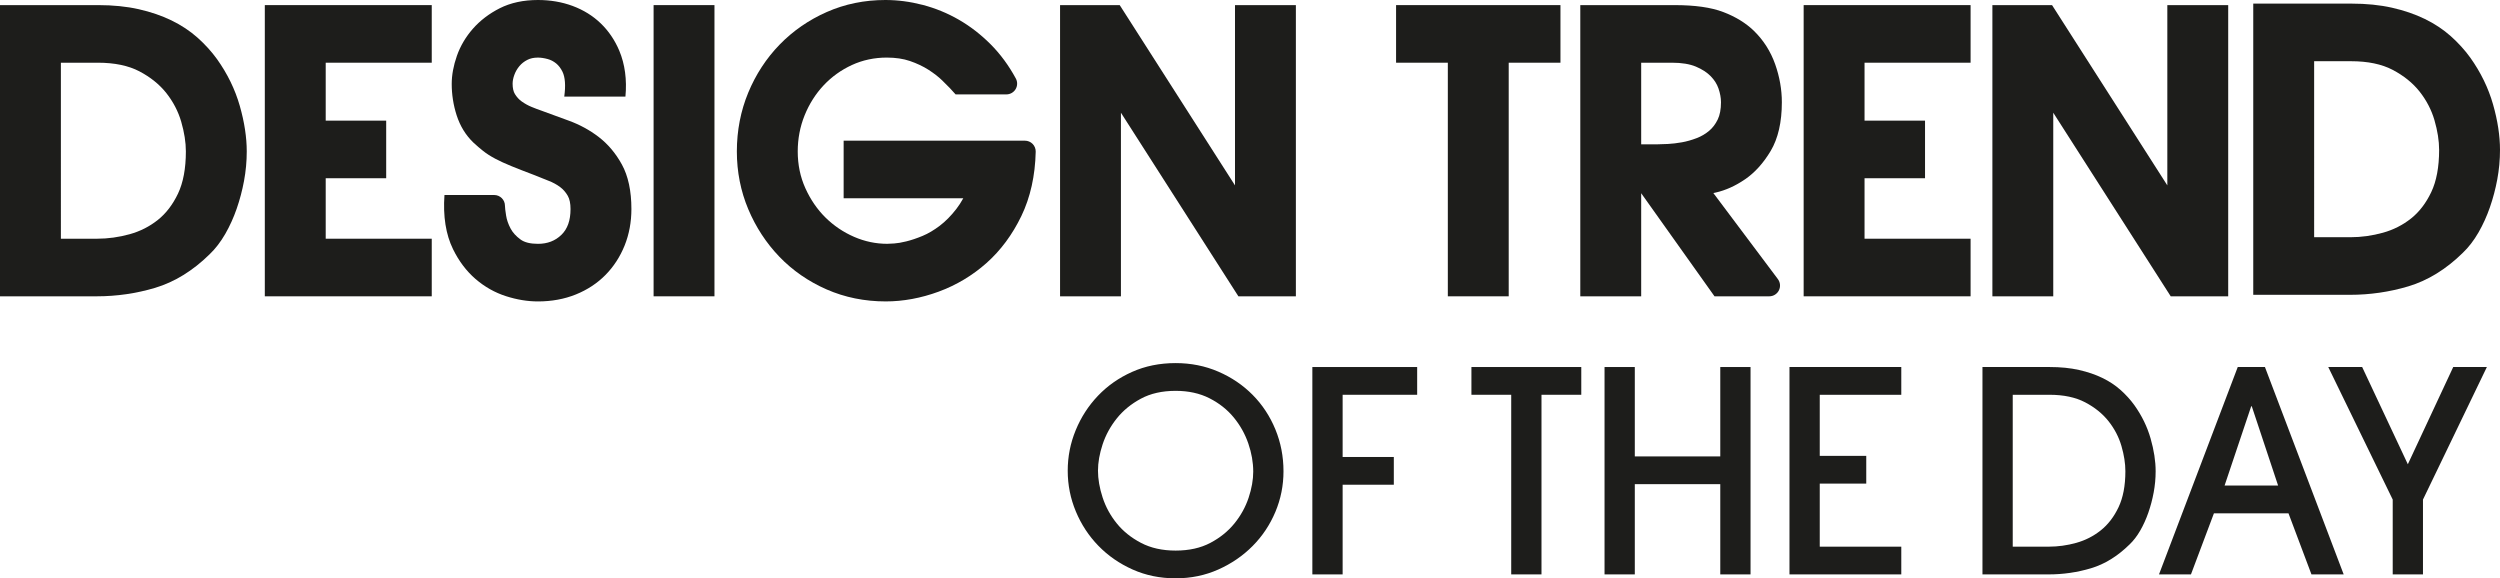
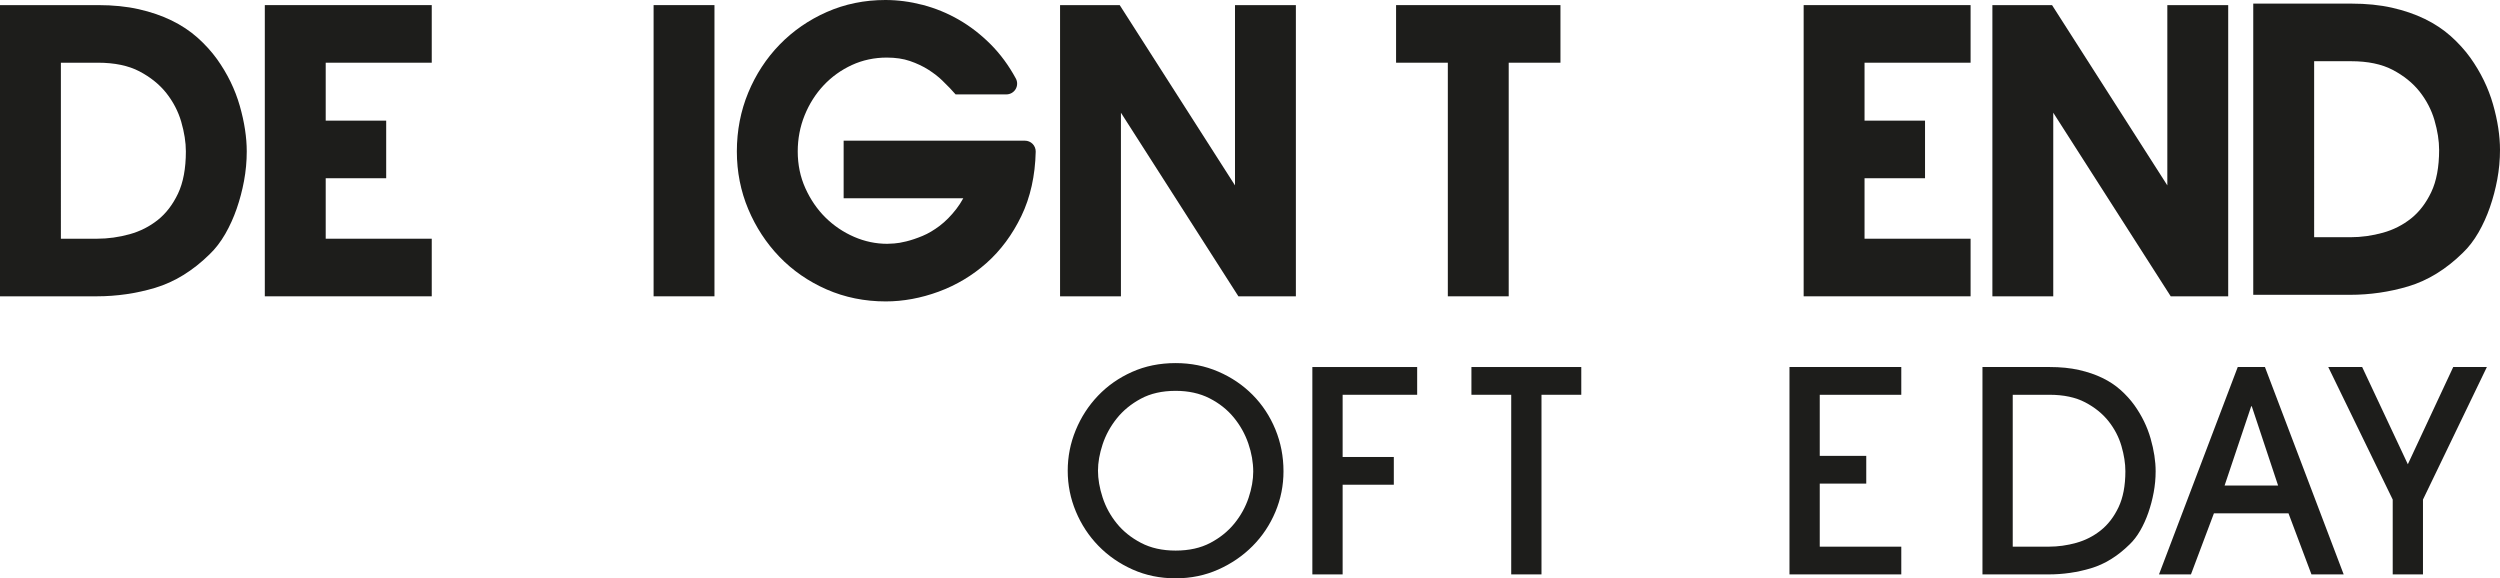
<svg xmlns="http://www.w3.org/2000/svg" version="1.1" id="Layer_1" x="0px" y="0px" viewBox="0 0 680.315 157.377" style="enable-background:new 0 0 680.315 157.377;" xml:space="preserve">
  <g>
    <path style="fill:#1D1D1B;" d="M59.055,16.087c-1.503-2.076-3.281-4.035-5.282-5.821   c-2.038-1.824-4.433-3.41-7.117-4.715c-2.637-1.283-5.638-2.308-8.914-3.049   c-3.273-0.738-6.977-1.112-11.009-1.112H0v79.244h26.333   c5.418,0,10.757-0.775,15.867-2.304c5.295-1.584,10.292-4.663,14.816-9.114   c1.582-1.505,3.023-3.378,4.288-5.569c1.213-2.107,2.256-4.411,3.101-6.846   c0.841-2.419,1.515-4.966,1.998-7.564c0.492-2.639,0.743-5.339,0.743-8.027   c0-3.83-0.638-8.004-1.897-12.409c-1.275-4.465-3.355-8.737-6.194-12.714H59.055z    M26.434,64.961h-9.865V17.064h10.062c4.526,0,8.323,0.789,11.287,2.343   c3.021,1.584,5.49,3.575,7.343,5.914c1.872,2.373,3.234,4.992,4.048,7.782   c0.843,2.897,1.271,5.625,1.271,8.107c0,4.627-0.722,8.493-2.145,11.485   c-1.423,2.986-3.265,5.391-5.474,7.149c-2.258,1.796-4.83,3.101-7.645,3.884   C32.382,64.545,29.394,64.961,26.434,64.961z" />
    <polygon style="fill:#1D1D1B;" points="117.489,1.39 72.062,1.39 72.062,80.634 117.489,80.634    117.489,64.961 88.632,64.961 88.632,48.502 105.093,48.502 105.093,32.828    88.632,32.828 88.632,17.064 117.489,17.064  " />
-     <path style="fill:#1D1D1B;" d="M162.884,37.243c-2.439-1.856-5.151-3.333-8.065-4.391   c-2.637-0.954-5.107-1.858-7.516-2.754c-0.741-0.244-1.634-0.587-2.684-1.019   c-0.912-0.373-1.8-0.866-2.643-1.465c-0.714-0.506-1.316-1.158-1.84-1.996   c-0.426-0.678-0.642-1.638-0.642-2.855c0-0.714,0.157-1.515,0.466-2.373   c0.321-0.884,0.773-1.667,1.382-2.397c0.577-0.692,1.285-1.249,2.163-1.701   c0.811-0.416,1.753-0.619,2.879-0.619c0.787,0,1.683,0.133,2.653,0.393   c0.837,0.228,1.59,0.617,2.298,1.188c0.684,0.553,1.269,1.32,1.735,2.272   c0.723,1.49,0.893,3.789,0.478,6.759l16.649,0   c0.429-4.603-0.138-8.828-1.677-12.498c-1.213-2.871-2.906-5.365-5.032-7.415   c-2.137-2.06-4.711-3.658-7.653-4.752C152.939,0.545,149.761,0,146.385,0   c-3.951,0-7.449,0.757-10.399,2.25c-2.863,1.451-5.309,3.313-7.27,5.537   c-1.965,2.23-3.44,4.723-4.383,7.409c-0.934,2.655-1.408,5.234-1.408,7.667   c0,2.859,0.446,5.712,1.33,8.48c0.942,2.938,2.466,5.432,4.572,7.458   c0.918,0.847,1.804,1.608,2.643,2.272c0.928,0.738,2.016,1.435,3.329,2.131   c1.197,0.634,2.657,1.305,4.378,2.008c1.64,0.67,3.694,1.471,6.071,2.369   c1.283,0.541,2.639,1.082,4.058,1.622c1.13,0.432,2.179,1.003,3.111,1.693   c0.843,0.63,1.527,1.412,2.088,2.383c0.498,0.868,0.751,2.08,0.751,3.602   c0,3.103-0.813,5.401-2.48,7.022c-1.701,1.646-3.791,2.448-6.392,2.448   c-2.068,0-3.656-0.395-4.723-1.174c-1.219-0.888-2.129-1.889-2.71-2.98   c-0.636-1.188-1.047-2.375-1.227-3.539c-0.2-1.271-0.313-2.159-0.313-2.667   c0-1.618-1.31-2.928-2.928-2.928l-13.534,0   c-0.416,5.762,0.37,10.739,2.323,14.725c1.588,3.253,3.648,5.985,6.122,8.121   c2.476,2.137,5.27,3.715,8.307,4.687c2.956,0.948,5.878,1.429,8.682,1.429   c3.729,0,7.201-0.638,10.321-1.899c3.138-1.269,5.855-3.061,8.077-5.323   c2.219-2.252,3.967-4.945,5.196-8.002c1.225-3.047,1.844-6.384,1.844-9.919   c0-4.909-0.872-8.987-2.591-12.116c-1.675-3.057-3.809-5.587-6.348-7.52   L162.884,37.243z" />
    <rect x="177.86" y="1.39" style="fill:#1D1D1B;" width="16.566" height="79.244" />
    <path style="fill:#1D1D1B;" d="M278.915,38.282h-49.339v15.674h32.558   c-0.597,1.082-1.233,2.056-1.899,2.918c-1.42,1.836-2.938,3.372-4.51,4.566   c-1.582,1.199-3.15,2.125-4.661,2.752c-1.608,0.668-3.097,1.17-4.433,1.495   c-1.316,0.323-2.425,0.515-3.303,0.569c-0.969,0.061-1.6,0.093-1.903,0.093   c-3.085,0-6.112-0.636-8.999-1.891c-2.92-1.267-5.539-3.035-7.786-5.252   c-2.246-2.211-4.09-4.901-5.486-7.998c-1.374-3.033-2.072-6.396-2.072-9.998   c0-3.438,0.63-6.739,1.87-9.812c1.247-3.087,2.988-5.835,5.175-8.17   c2.177-2.322,4.772-4.187,7.714-5.539c2.908-1.338,6.1-2.016,9.487-2.016   c2.367,0,4.483,0.315,6.285,0.932c1.889,0.652,3.581,1.451,5.026,2.373   c1.483,0.952,2.746,1.931,3.753,2.91c1.565,1.519,2.783,2.78,3.649,3.803   l13.817-0c1.031,0,1.987-0.543,2.516-1.429   c0.527-0.886,0.551-1.985,0.061-2.891c-1.917-3.543-4.239-6.691-6.903-9.358   c-2.655-2.653-5.565-4.897-8.646-6.667c-3.089-1.774-6.386-3.123-9.796-4.011   C247.693,0.448,244.275,0,240.933,0c-5.678,0-11.049,1.102-15.96,3.275   c-4.889,2.159-9.201,5.143-12.819,8.868c-3.614,3.719-6.485,8.115-8.539,13.069   c-2.056,4.958-3.099,10.341-3.099,15.999c0,5.531,1.045,10.819,3.105,15.712   c2.048,4.875,4.899,9.231,8.47,12.946c3.594,3.735,7.914,6.725,12.839,8.884   c4.945,2.171,10.361,3.271,16.099,3.271c4.754,0,9.598-0.894,14.398-2.659   c4.814-1.768,9.201-4.391,13.035-7.799c3.846-3.418,7.032-7.714,9.469-12.768   c2.454-5.085,3.769-10.98,3.91-17.524c0.016-0.787-0.284-1.548-0.835-2.111   c-0.551-0.563-1.305-0.88-2.092-0.88V38.282z" />
    <polygon style="fill:#1D1D1B;" points="352.641,1.39 336.075,1.39 336.075,50.447 304.704,1.39    288.469,1.39 288.469,80.634 305.034,80.634 305.034,30.673 336.999,80.634    352.641,80.634  " />
    <polygon style="fill:#1D1D1B;" points="424.641,1.39 379.908,1.39 379.908,17.064 393.992,17.064    393.992,80.634 410.558,80.634 410.558,17.064 424.641,17.064  " />
-     <path style="fill:#1D1D1B;" d="M474.886,48.785c2.649-1.816,4.992-4.409,6.963-7.714   c2.018-3.386,3.039-7.845,3.039-13.248c0-3.428-0.607-6.893-1.802-10.292   c-1.237-3.523-3.196-6.606-5.837-9.173c-2.199-2.119-5.004-3.832-8.337-5.095   c-3.337-1.261-7.665-1.872-13.234-1.872h-25.639v79.244h16.57V52.58   l19.955,28.054h14.901c1.11,0,2.123-0.625,2.619-1.618   c0.496-0.993,0.389-2.179-0.276-3.067l-17.558-23.412   c0.208-0.044,0.422-0.091,0.638-0.139c2.7-0.609,5.391-1.826,8-3.614   V48.785z M446.608,17.064h8.376c2.637,0,4.826,0.357,6.505,1.061   c1.677,0.704,3.039,1.586,4.044,2.617c0.993,1.017,1.683,2.109,2.109,3.327   c0.452,1.307,0.682,2.571,0.682,3.753c0,1.915-0.301,3.501-0.892,4.709   c-0.619,1.263-1.382,2.266-2.333,3.067c-0.997,0.839-2.133,1.509-3.372,1.983   c-1.382,0.529-2.738,0.912-4.031,1.142c-1.358,0.242-2.625,0.393-3.803,0.454   c-1.227,0.063-2.185,0.097-2.875,0.097h-4.409V17.064L446.608,17.064z" />
    <polygon style="fill:#1D1D1B;" points="536.248,1.39 490.821,1.39 490.821,80.634 536.248,80.634    536.248,64.961 507.39,64.961 507.39,48.502 523.851,48.502 523.851,32.828    507.39,32.828 507.39,17.064 536.248,17.064  " />
    <polygon style="fill:#1D1D1B;" points="606.352,1.39 589.786,1.39 589.786,50.447 558.415,1.39    542.18,1.39 542.18,80.634 558.745,80.634 558.745,30.673 590.71,80.634    606.352,80.634  " />
    <path style="fill:#1D1D1B;" d="M678.418,28.395c-1.275-4.465-3.355-8.737-6.194-12.714   c-1.503-2.076-3.281-4.035-5.282-5.821c-2.038-1.824-4.433-3.41-7.117-4.715   c-2.637-1.283-5.638-2.308-8.914-3.049c-3.273-0.738-6.977-1.112-11.009-1.112   h-26.733v79.244h26.333c5.418,0,10.757-0.775,15.867-2.304   c5.294-1.584,10.292-4.663,14.816-9.114c1.582-1.505,3.023-3.378,4.288-5.569   c1.213-2.107,2.256-4.411,3.101-6.846c0.841-2.419,1.515-4.966,1.998-7.564   c0.492-2.639,0.743-5.339,0.743-8.027c0-3.83-0.638-8.004-1.897-12.409   L678.418,28.395z M639.603,64.555h-9.865V16.658h10.062   c4.526,0,8.323,0.789,11.287,2.343c3.021,1.584,5.49,3.575,7.343,5.914   c1.872,2.373,3.234,4.992,4.048,7.782c0.843,2.897,1.271,5.625,1.271,8.107   c0,4.627-0.722,8.493-2.145,11.485c-1.422,2.986-3.265,5.391-5.474,7.149   c-2.258,1.796-4.83,3.101-7.645,3.884   C645.552,64.139,642.563,64.555,639.603,64.555z" />
    <path style="fill:#1D1D1B;" d="M349.272,128.246c0,3.863-0.735,7.549-2.209,11.056   c-1.477,3.509-3.534,6.597-6.178,9.265s-5.756,4.806-9.343,6.408   c-3.584,1.601-7.459,2.402-11.627,2.402c-4.22,0-8.123-0.801-11.707-2.402   c-3.584-1.601-6.684-3.748-9.303-6.445c-2.619-2.693-4.664-5.809-6.138-9.343   c-1.477-3.531-2.212-7.23-2.212-11.093s0.723-7.487,2.172-11.022   c1.449-3.531,3.472-6.659,6.063-9.377c2.594-2.721,5.682-4.882,9.265-6.484   c3.584-1.603,7.537-2.403,11.859-2.403c4.167,0,8.043,0.776,11.627,2.327   c3.587,1.55,6.699,3.66,9.343,6.33c2.644,2.669,4.701,5.796,6.178,9.38   c1.474,3.584,2.209,7.385,2.209,11.4L349.272,128.246z M341.037,128.321   c0-2.489-0.444-5.033-1.334-7.624c-0.891-2.594-2.212-4.958-3.966-7.093   s-3.953-3.876-6.597-5.222c-2.644-1.347-5.719-2.023-9.225-2.023   c-3.661,0-6.814,0.714-9.458,2.138c-2.644,1.421-4.831,3.215-6.557,5.374   c-1.728,2.163-3.013,4.512-3.851,7.053c-0.841,2.544-1.26,4.934-1.26,7.171   s0.419,4.716,1.26,7.283c0.838,2.566,2.122,4.918,3.851,7.053   c1.725,2.135,3.925,3.904,6.597,5.3c2.669,1.399,5.806,2.098,9.417,2.098   c3.658,0,6.811-0.698,9.455-2.098c2.644-1.396,4.828-3.165,6.56-5.3   c1.725-2.135,3.01-4.462,3.851-6.979c0.838-2.516,1.257-4.89,1.257-7.131   V128.321z" />
    <path style="fill:#1D1D1B;" d="M357.126,156.309V99.878h28.522v7.551h-20.284v16.927h13.929   v7.549h-13.929v24.405h-8.238V156.309z" />
    <path style="fill:#1D1D1B;" d="M411.242,156.309v-48.881h-10.829v-7.551h29.894v7.551h-10.829   v48.881h-8.235H411.242z" />
-     <path style="fill:#1D1D1B;" d="M468.132,156.309v-24.557h-23.26v24.557h-8.235V99.878h8.235   v24.326h23.26v-24.326h8.235v56.432H468.132z" />
    <path style="fill:#1D1D1B;" d="M486.963,156.309V99.878h30.427v7.551h-22.189v16.622h12.656   v7.549h-12.656v17.159h22.189v7.549H486.963z" />
    <path style="fill:#1D1D1B;" d="M539.479,99.878h18.304c2.948,0,5.604,0.267,7.968,0.801   c2.364,0.534,4.487,1.258,6.367,2.172c1.88,0.915,3.534,2.009,4.955,3.281   c1.424,1.269,2.672,2.644,3.739,4.118c2.032,2.849,3.506,5.871,4.422,9.073   c0.915,3.205,1.372,6.178,1.372,8.924c0,1.933-0.177,3.851-0.534,5.756   c-0.354,1.908-0.838,3.736-1.449,5.492c-0.608,1.753-1.347,3.382-2.209,4.881   c-0.866,1.499-1.831,2.759-2.898,3.773c-3.255,3.202-6.749,5.365-10.485,6.482   c-3.739,1.12-7.59,1.679-11.555,1.679h-17.997V99.878H539.479z M547.717,148.76   h9.836c2.492,0,4.968-0.344,7.435-1.03c2.467-0.686,4.692-1.818,6.674-3.395   c1.98-1.573,3.593-3.671,4.841-6.29c1.244-2.619,1.868-5.883,1.868-9.799   c0-2.135-0.357-4.425-1.067-6.864s-1.88-4.689-3.506-6.749   c-1.629-2.06-3.751-3.776-6.367-5.148c-2.619-1.371-5.861-2.057-9.725-2.057   H547.717V148.76z" />
    <path style="fill:#1D1D1B;" d="M629.008,156.309l-6.252-16.626h-20.287l-6.252,16.626h-8.694   l21.429-56.432h7.397l21.429,56.432H629.008z M619.932,132.134l-7.168-21.581h-0.152   l-7.245,21.581h14.565H619.932z" />
    <path style="fill:#1D1D1B;" d="M651.12,156.309v-20.362l-17.541-36.07h9.228l12.43,26.46   l12.353-26.46h9.154l-17.389,36.07v20.362h-8.235V156.309z" />
  </g>
</svg>